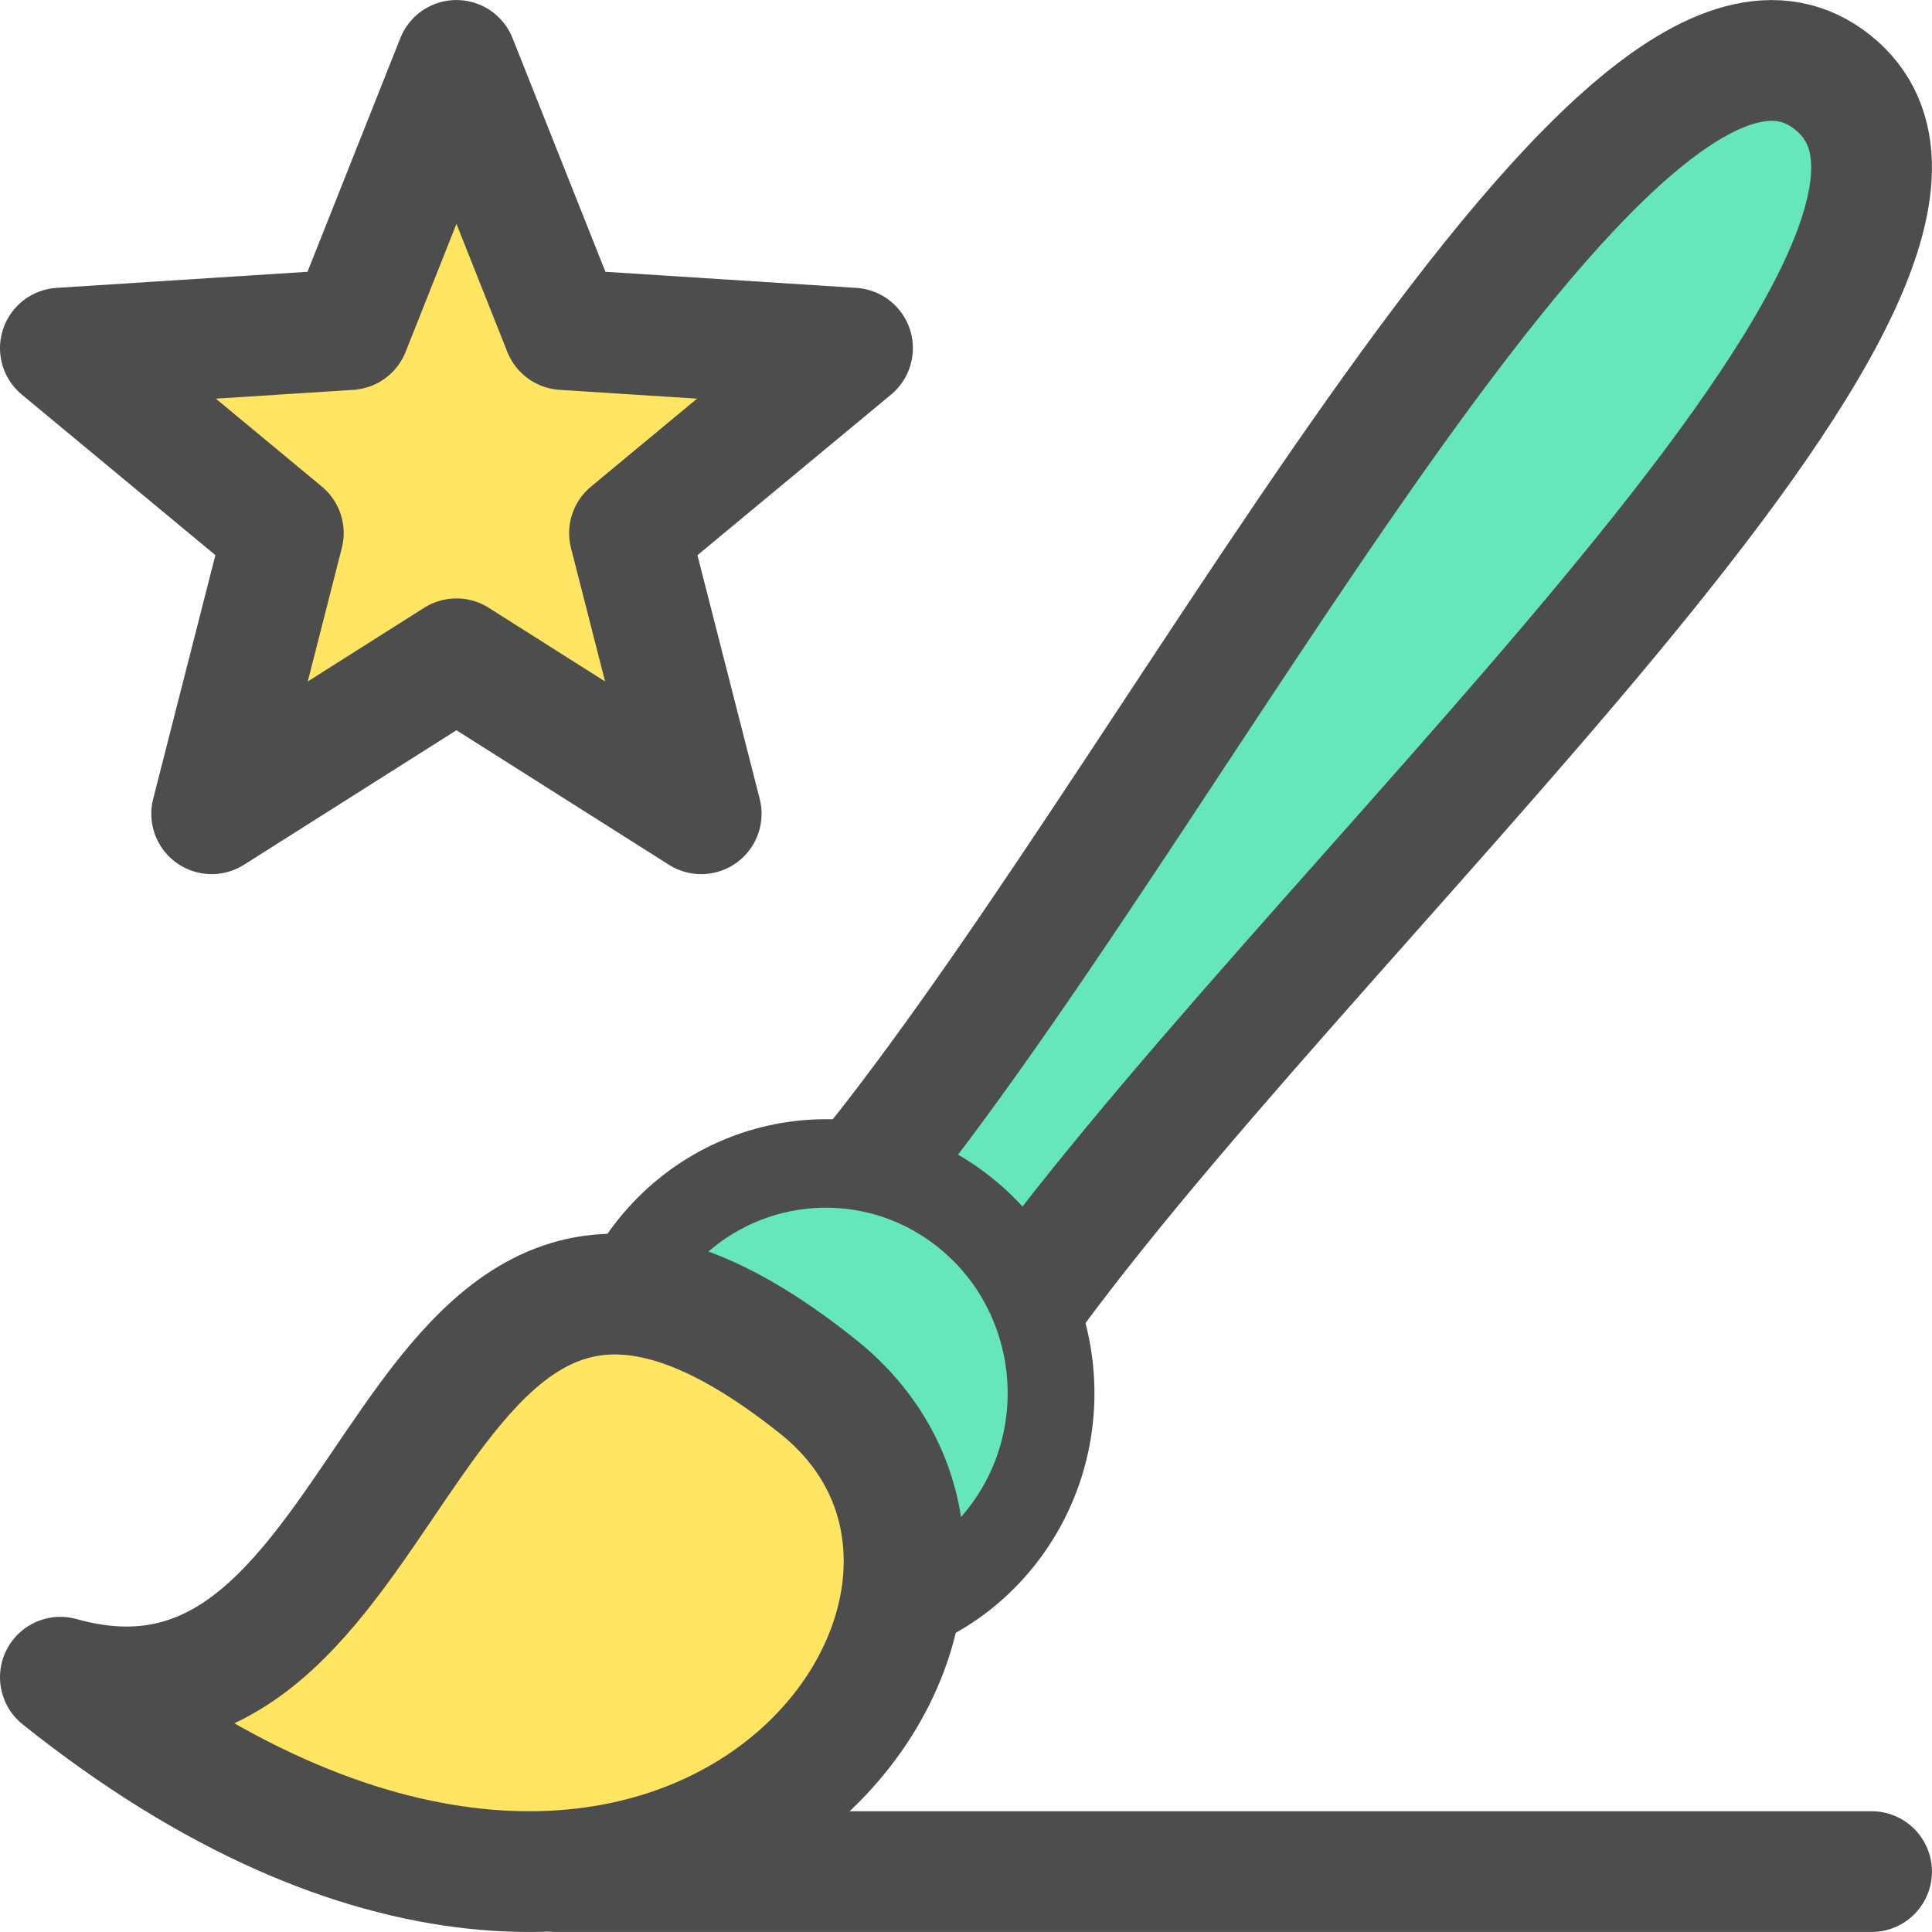
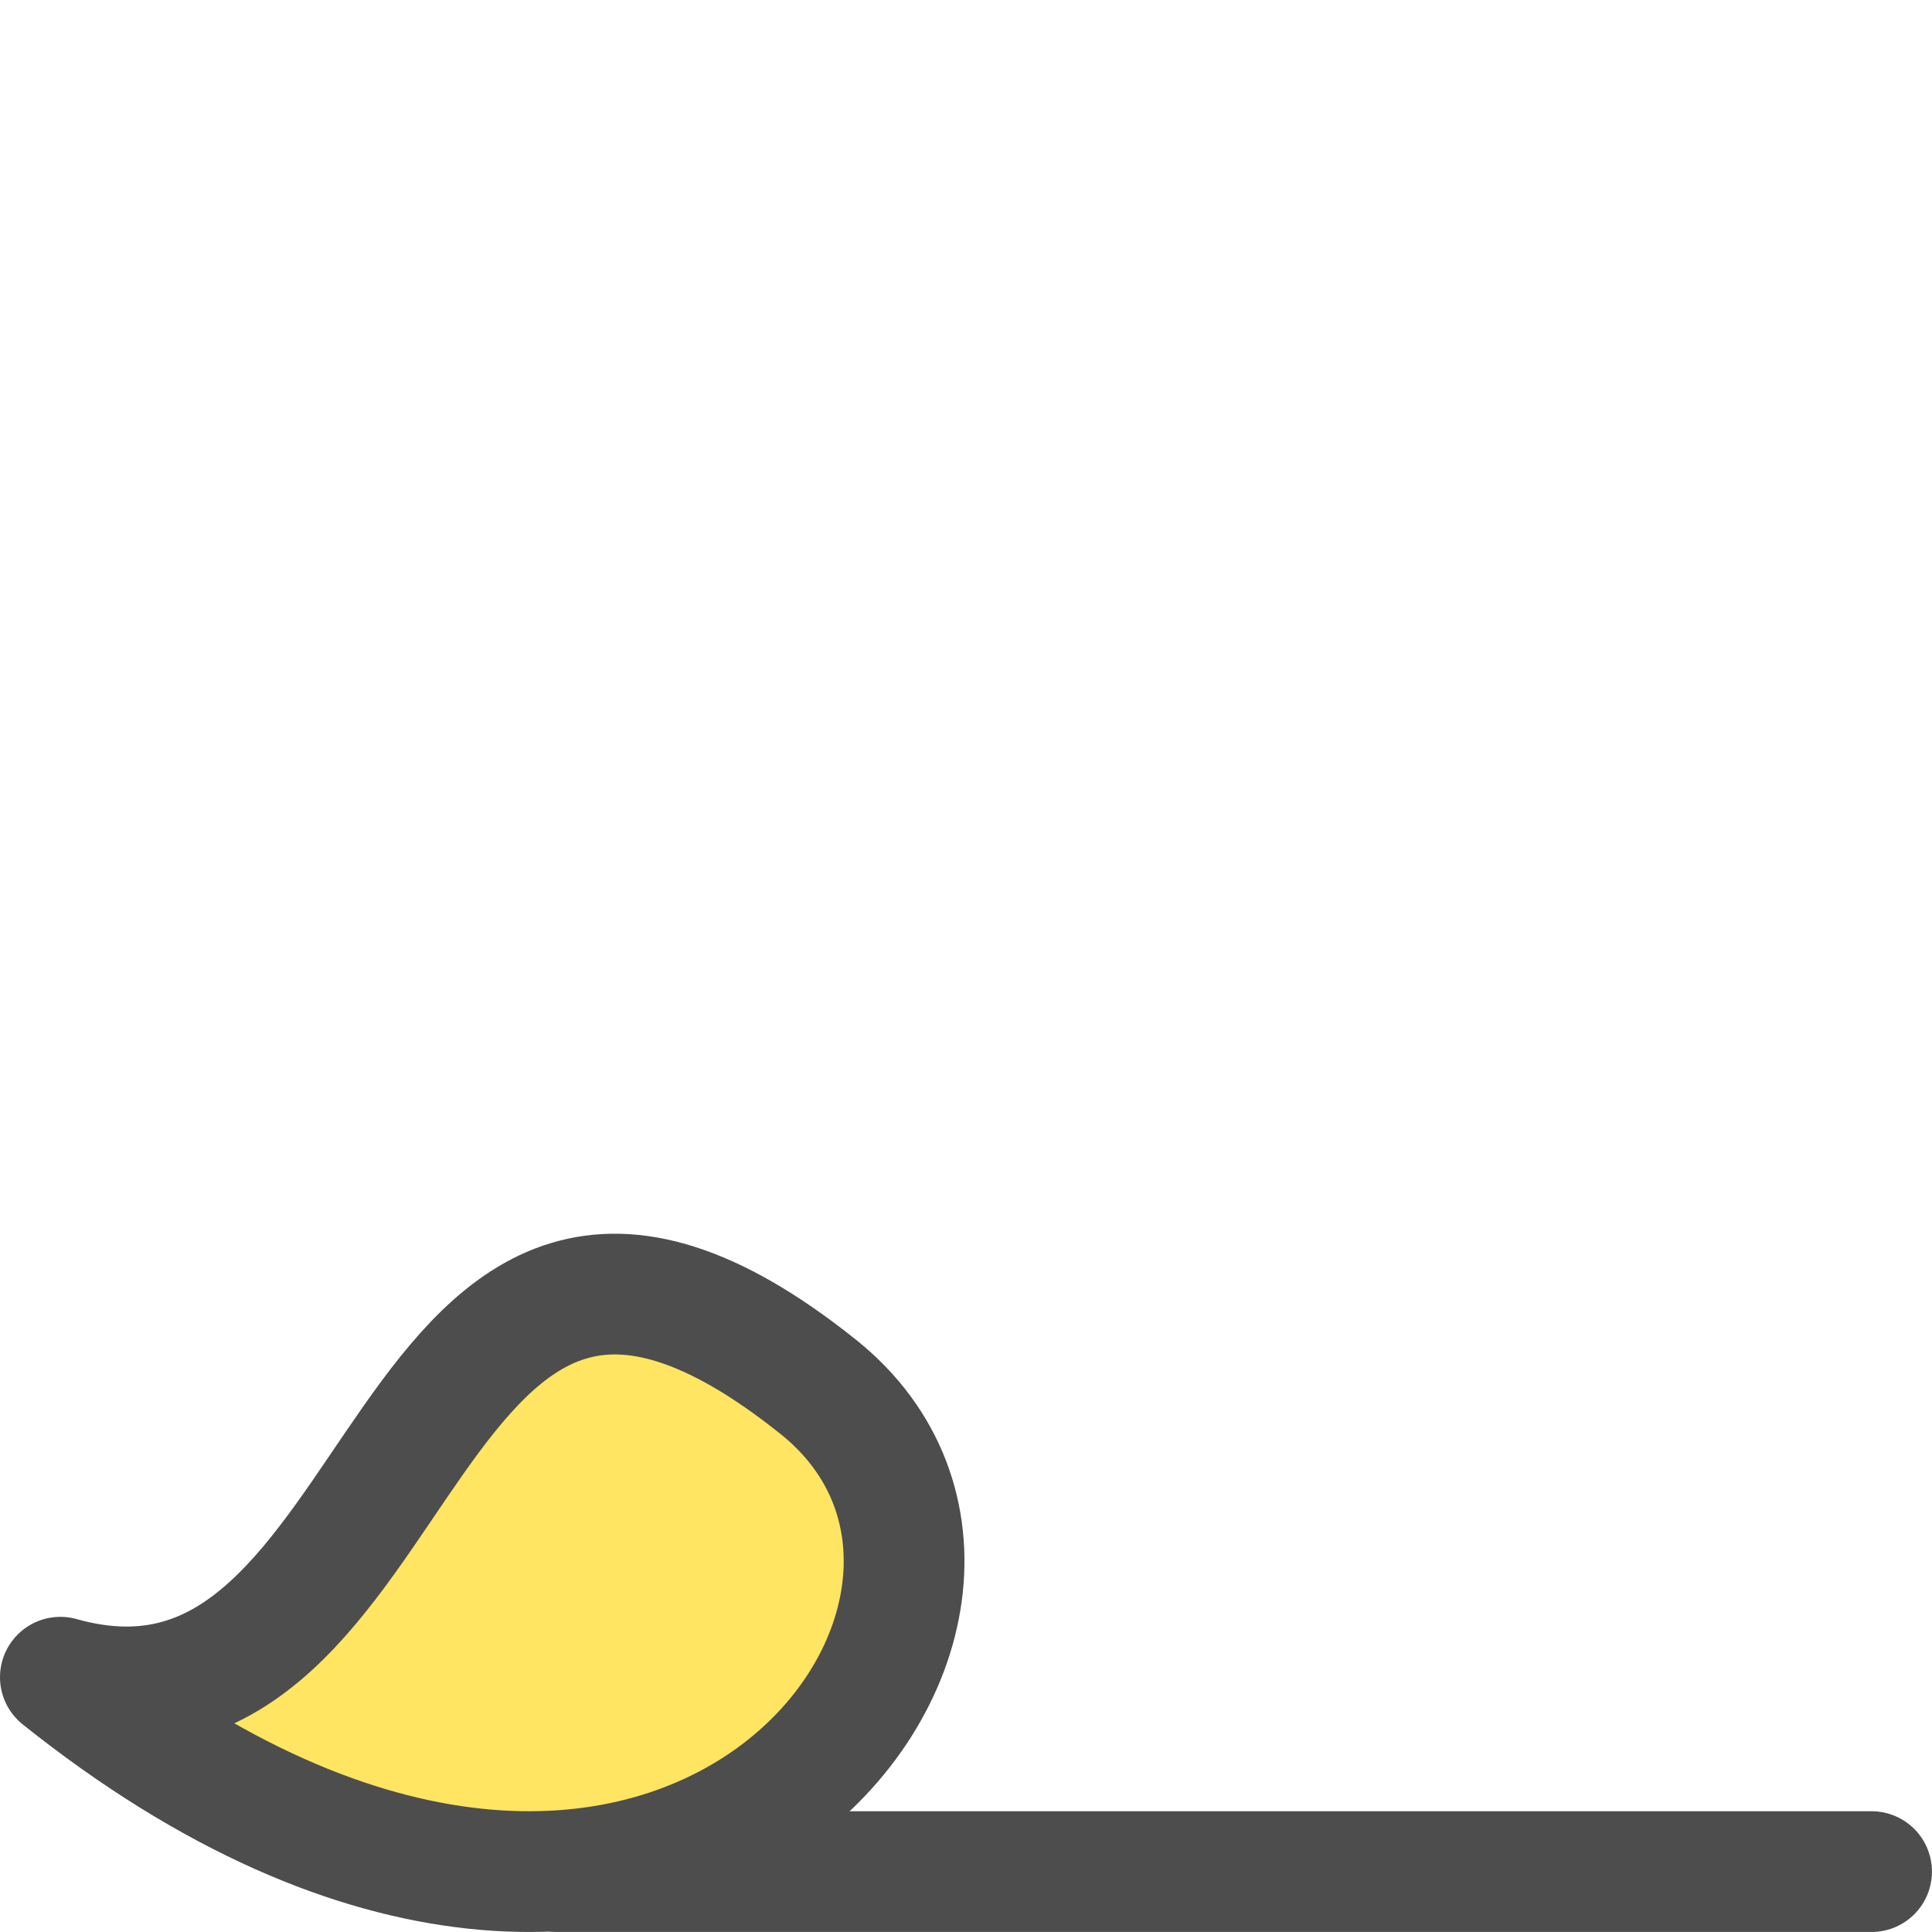
<svg xmlns="http://www.w3.org/2000/svg" xml:space="preserve" width="48px" height="48px" version="1.1" style="shape-rendering:geometricPrecision; text-rendering:geometricPrecision; image-rendering:optimizeQuality; fill-rule:evenodd; clip-rule:evenodd" viewBox="0 0 3597 3596.9">
  <defs>
    <style type="text/css">
   
    .str0 {stroke:#4D4D4D;stroke-width:224.8;stroke-linecap:round;stroke-linejoin:round;stroke-miterlimit:2.613}
    .fil2 {fill:none}
    .fil0 {fill:#65E6BB}
    .fil1 {fill:#FFE561}
   
  </style>
  </defs>
  <g id="Layer_x0020_1">
    <g id="_2570314187280">
      <g>
-         <path class="fil0 str0" d="M1726.4 2558l-155 -321.9c597.2,-707.4 1434.1,-2407.8 1840.7,-2082.8 406.7,325 -1009,1562.8 -1539.5,2323.5l-146.2 81.2z" />
-         <circle class="fil0 str0" transform="matrix(-0.566 -0.452 -0.443 0.577 1537.74 2593.49)" r="583.1" />
        <path class="fil1 str0" d="M112.4 3122.6c1136.9,908.7 1923.7,-130.8 1410.8,-540.8 -803.9,-642.4 -737.6,730 -1410.8,540.8z" />
      </g>
      <line class="fil2 str0" x1="1037.3" y1="3484.5" x2="3484.5" y2="3484.5" />
-       <polygon class="fil1 str0" points="849.8,112.4 1049,613.6 1587.2,648.1 1172,992.5 1305.5,1515 849.8,1226.5 394.1,1515 527.5,992.4 112.4,648.1 650.7,613.6 " />
    </g>
  </g>
</svg>